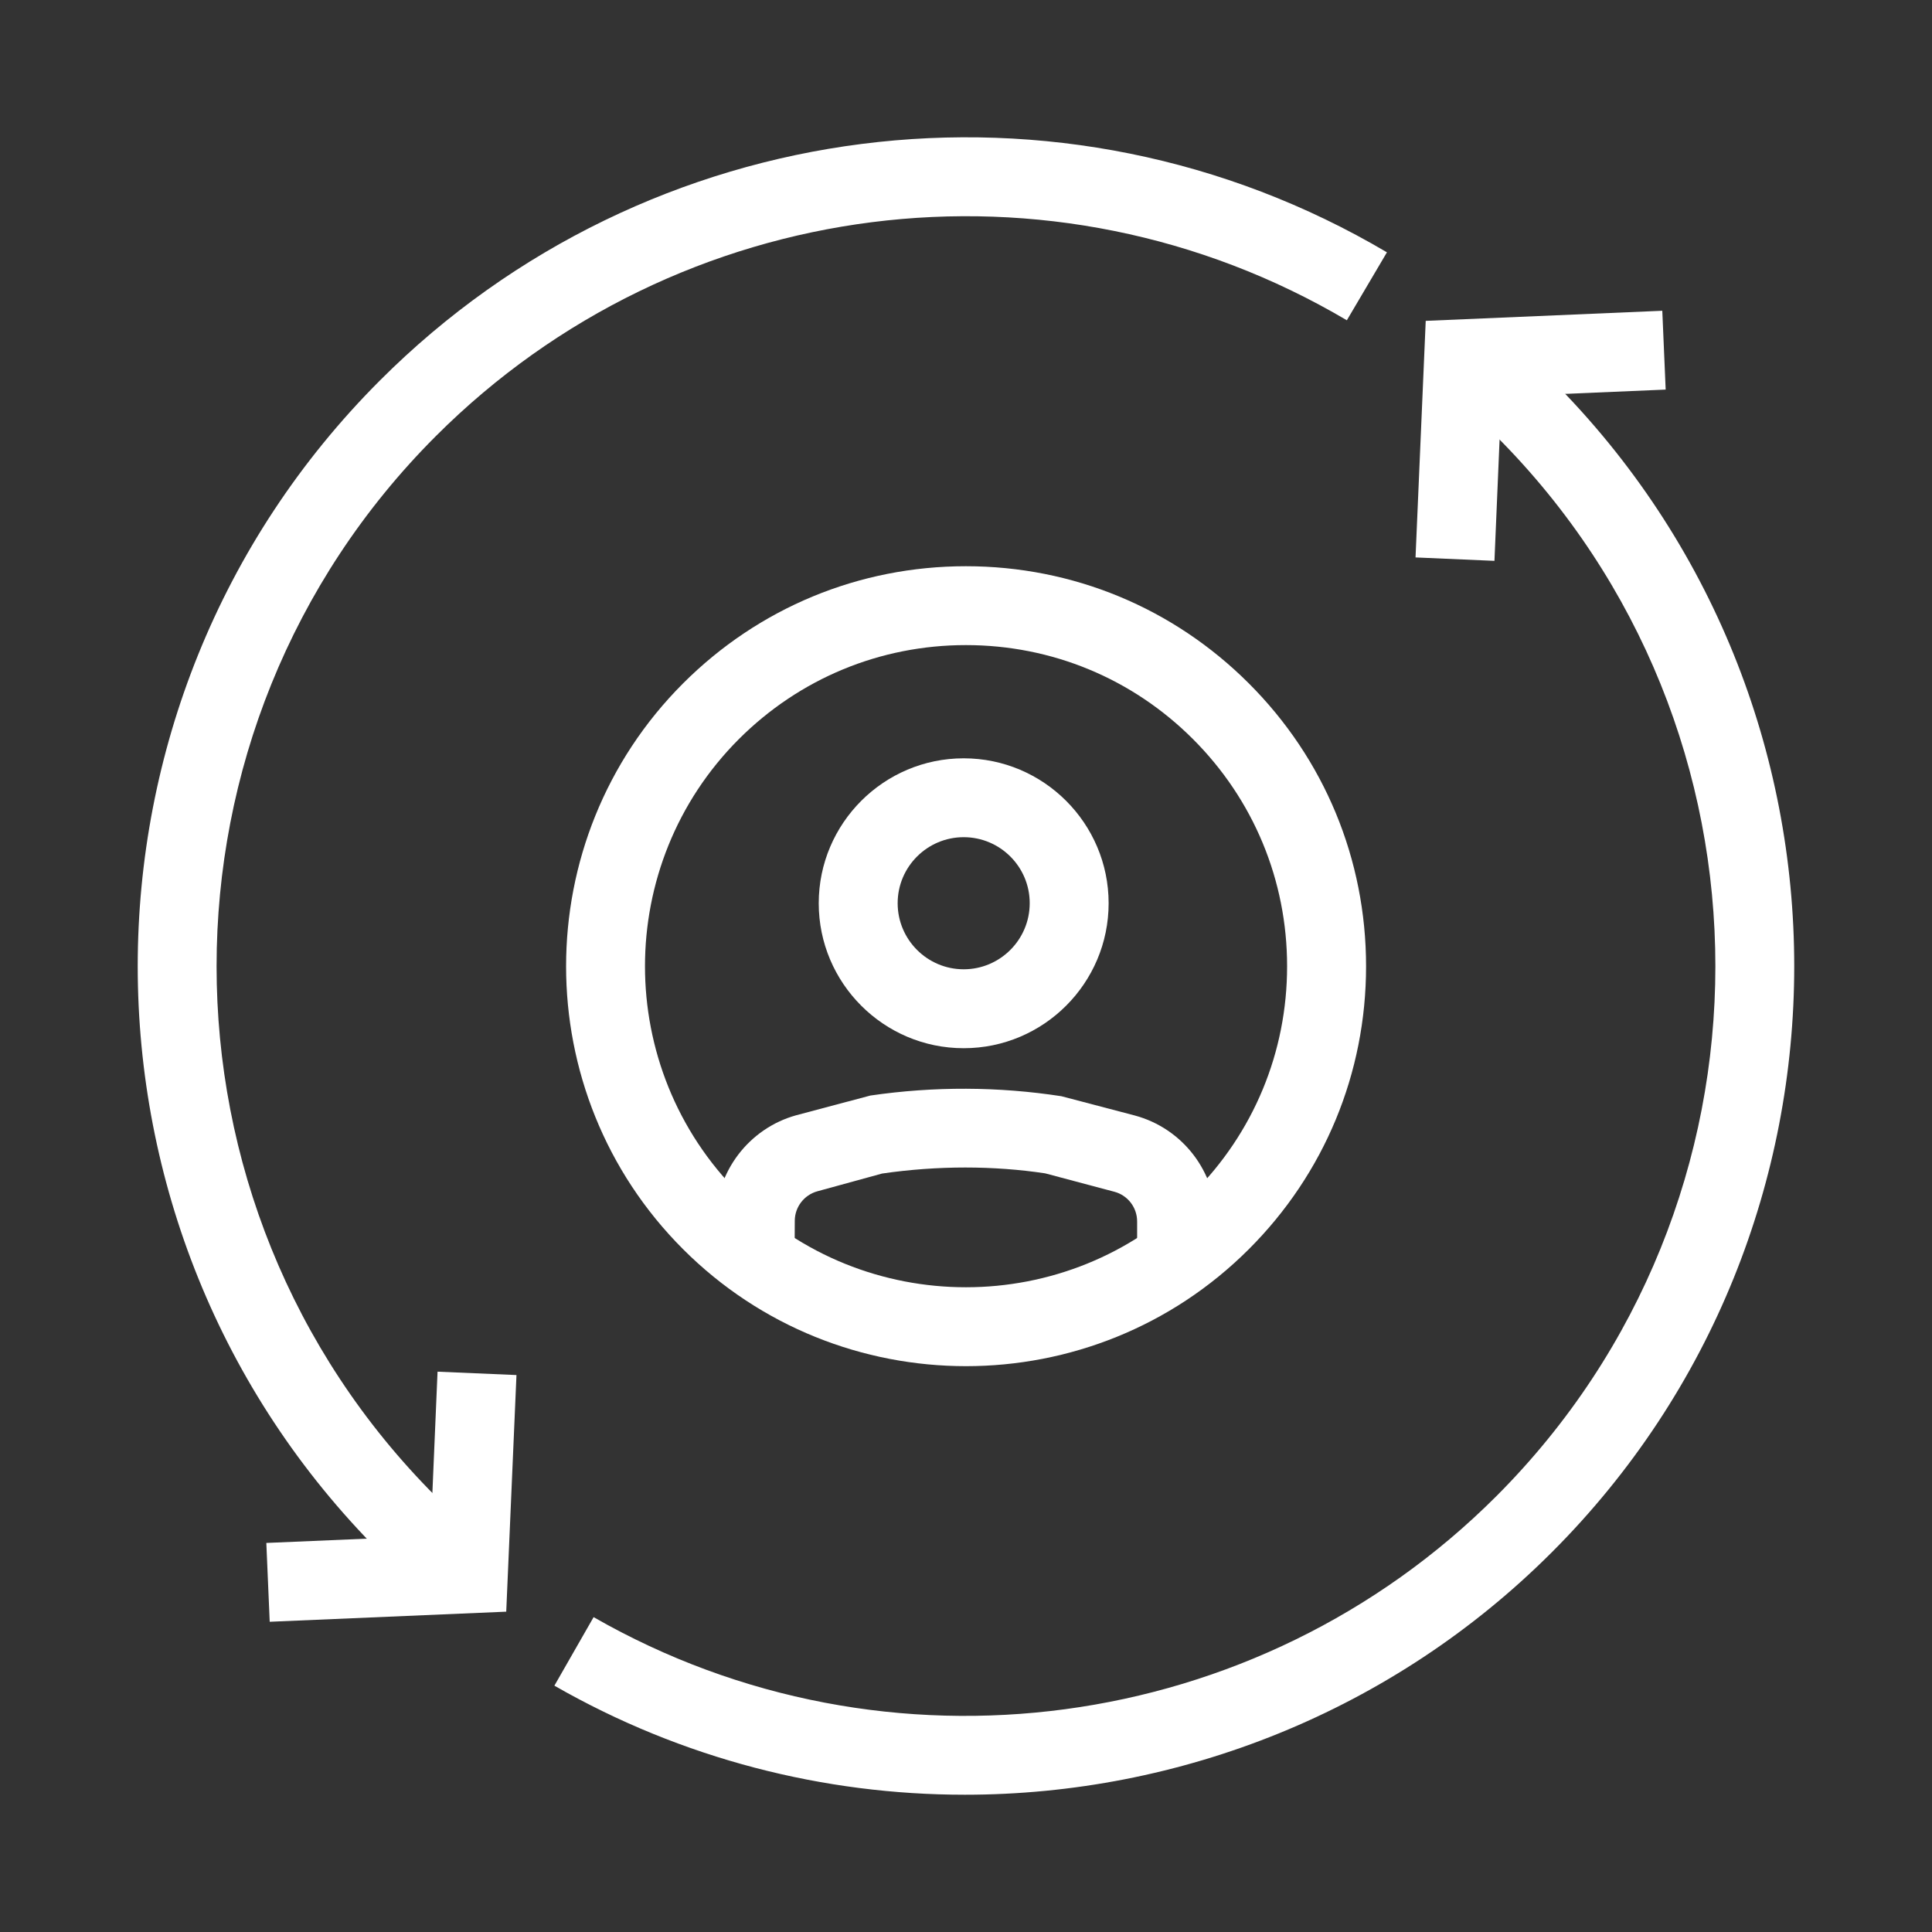
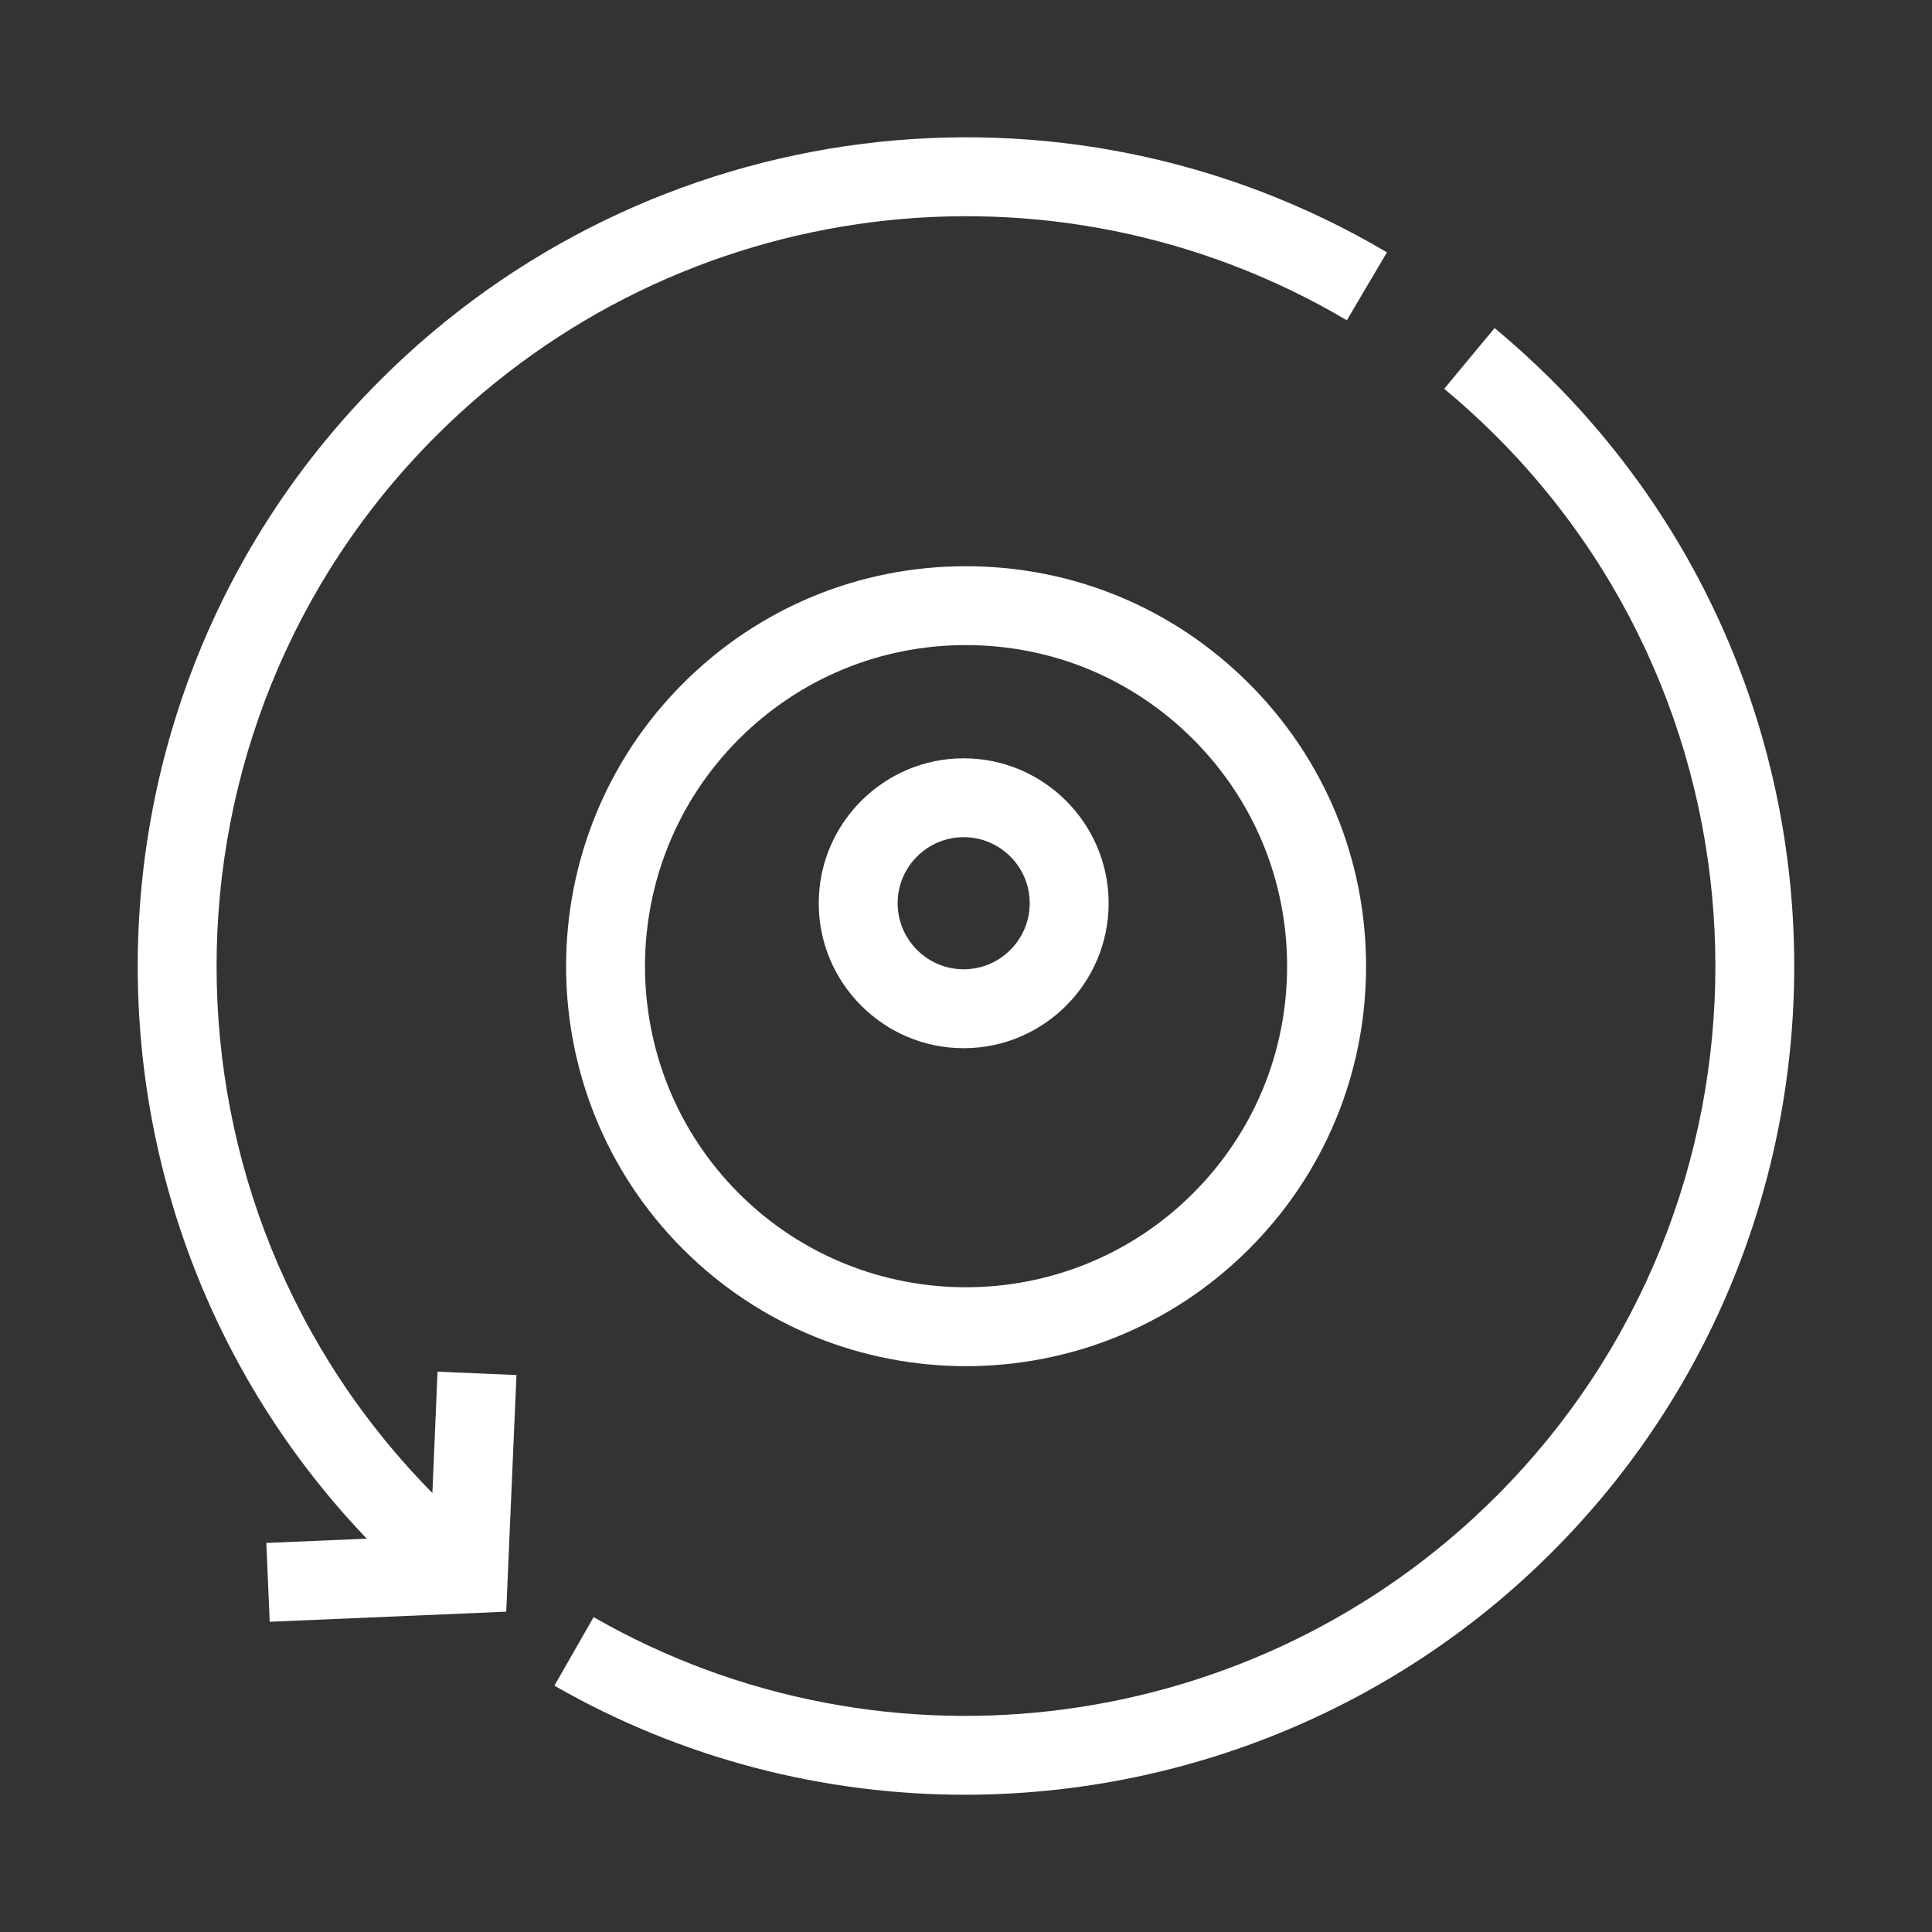
<svg xmlns="http://www.w3.org/2000/svg" version="1.1" id="Layer_1" x="0px" y="0px" viewBox="0 0 400 400" style="enable-background:new 0 0 400 400;" xml:space="preserve">
  <rect x="0" y="0" width="400" height="400" fill="#333333" stroke="none" />
  <style type="text/css">
	.st0{fill:#273133;}
	.st1{fill:#FFFFFF;}
</style>
  <g>
    <g>
-       <polygon class="st1" points="309.41,116.12 293.07,115.41 295.18,66.43 344.16,64.34 344.86,80.66 310.85,82.11   " />
-     </g>
+       </g>
    <g>
      <polygon class="st1" points="55.84,335.77 55.14,319.45 89.14,318 90.59,283.99 106.93,284.69 104.81,333.68   " />
    </g>
    <g>
      <g>
        <path class="st1" d="M200,282.85c-21.22,0-42.43-8.07-58.58-24.22c-32.29-32.29-32.29-84.84,0-117.14     c15.64-15.64,36.44-24.26,58.56-24.26c22.13,0,42.94,8.62,58.58,24.26l0,0l0,0c15.65,15.64,24.27,36.44,24.27,58.57     c0,22.13-8.62,42.93-24.27,58.57C242.41,274.77,221.21,282.85,200,282.85z M199.98,133.56c-17.76,0-34.45,6.92-47.01,19.47     c-25.91,25.93-25.91,68.11,0,94.04c25.93,25.94,68.13,25.91,94.03,0c12.56-12.56,19.48-29.25,19.48-47.02     c0-17.76-6.92-34.46-19.48-47.02l0,0C234.45,140.48,217.76,133.56,199.98,133.56z" />
      </g>
      <g>
        <g>
-           <path class="st1" d="M164.5,263.79l-16.34-0.09l0.06-10.99c0-10.12,6.85-19.1,16.63-21.81l15.35-4.08      c13.21-1.93,26.5-1.87,39.55,0.14l15.19,3.99c9.91,2.66,16.83,11.67,16.83,21.93v10.87h-16.34v-10.87c0-2.87-1.93-5.4-4.71-6.14      l-14.33-3.81c-10.59-1.6-22.24-1.64-33.76,0.04l-13.42,3.68c-2.74,0.76-4.66,3.27-4.66,6.11L164.5,263.79z" />
-         </g>
+           </g>
      </g>
      <g>
        <path class="st1" d="M199.52,217.02c-16.55,0-30.01-13.47-30.01-30.01s13.47-30.01,30.01-30.01s30.01,13.47,30.01,30.01     S216.07,217.02,199.52,217.02z M199.52,173.33c-7.55,0-13.67,6.14-13.67,13.67c0,7.54,6.13,13.68,13.67,13.68     s13.67-6.14,13.67-13.68C213.2,179.47,207.07,173.33,199.52,173.33z" />
      </g>
    </g>
    <g>
      <path class="st1" d="M90.54,332.17c-4.07-3.37-8.04-6.99-11.86-10.8c-66.89-66.89-66.89-175.73,0-242.62    c55.37-55.39,141.11-66.31,208.47-26.51l-8.3,14.07c-60.95-36-138.5-26.14-188.62,23.99c-60.52,60.52-60.52,158.99,0,219.52    c3.46,3.46,7.05,6.73,10.74,9.8L90.54,332.17z" />
    </g>
    <g>
      <path class="st1" d="M199.76,371.58c-29.15,0-58.48-7.39-84.98-22.58l8.12-14.19c60.62,34.75,137.43,24.42,186.86-25    c60.52-60.52,60.52-158.99,0-219.52c-3.46-3.46-7.05-6.73-10.75-9.8l10.43-12.57c4.08,3.39,8.03,6.99,11.87,10.81    c66.89,66.89,66.89,175.74,0,242.63C288.3,354.37,244.25,371.58,199.76,371.58z" />
    </g>
  </g>
</svg>